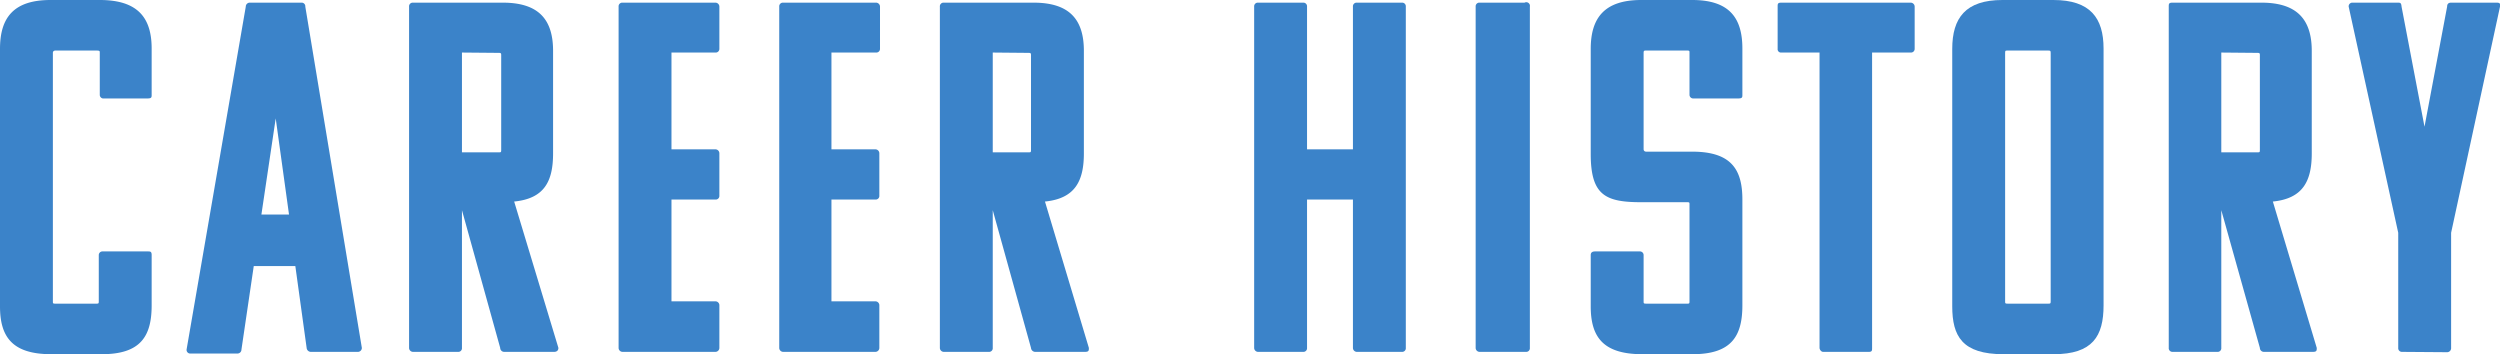
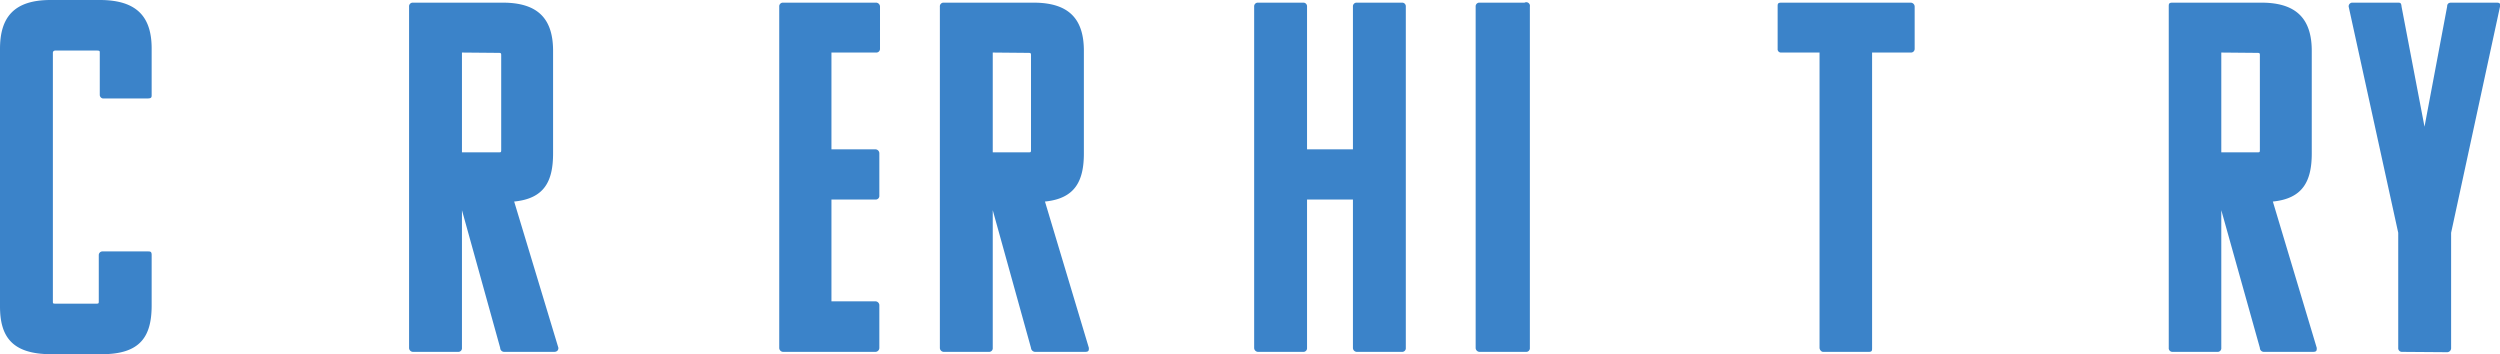
<svg xmlns="http://www.w3.org/2000/svg" viewBox="0 0 75.17 10.65">
  <defs>
    <style>.cls-1{fill:#3b83c9;}</style>
  </defs>
  <g id="レイヤー_2" data-name="レイヤー 2">
    <g id="レイヤー_1-2" data-name="レイヤー 1">
      <path class="cls-1" d="M2.89,1.52H1.66s-.07,0-.07.07V9.06c0,.06,0,.07.07.07H2.89c.07,0,.08,0,.08-.07V7.67a.11.11,0,0,1,.12-.11H4.44c.08,0,.12,0,.12.11V9.18c0,.93-.33,1.47-1.5,1.47H1.54C.35,10.65,0,10.11,0,9.21V1.47C0,.54.4,0,1.52,0H3C4.15,0,4.56.54,4.56,1.46V2.85c0,.07,0,.11-.12.11H3.09A.11.11,0,0,1,3,2.85V1.59C3,1.53,3,1.52,2.89,1.52Z" />
-       <path class="cls-1" d="M9.06.08A.11.11,0,0,1,9.18.2l1.7,10.26a.12.12,0,0,1-.13.12H9.34a.13.13,0,0,1-.12-.12L8.88,8H7.63l-.37,2.51a.12.12,0,0,1-.12.12H5.73a.11.11,0,0,1-.12-.12L7.39.2A.12.12,0,0,1,7.52.08ZM7.86,6.45h.83l-.4-2.89Z" />
      <path class="cls-1" d="M15.16,10.58a.12.12,0,0,1-.12-.12L13.89,6.32v4.14a.11.11,0,0,1-.12.12H12.42a.12.12,0,0,1-.12-.12V.2a.11.11,0,0,1,.12-.12h2.7c1.11,0,1.51.54,1.51,1.45V4.61c0,.84-.26,1.36-1.17,1.45l1.33,4.4c0,.08-.05.12-.13.12Zm-1.27-9v3H15c.06,0,.07,0,.07-.07V1.67c0-.06,0-.08-.07-.08Z" />
-       <path class="cls-1" d="M18.72,10.58a.12.12,0,0,1-.12-.12V.2a.11.11,0,0,1,.12-.12h2.79a.12.12,0,0,1,.12.12V1.47a.11.11,0,0,1-.12.11H20.19V4.49h1.32a.12.12,0,0,1,.12.12V5.88a.11.11,0,0,1-.12.12H20.19V9.06h1.32a.12.12,0,0,1,.12.11v1.29a.12.12,0,0,1-.12.12Z" />
      <path class="cls-1" d="M23.55,10.58a.12.12,0,0,1-.12-.12V.2a.11.11,0,0,1,.12-.12h2.79a.12.12,0,0,1,.12.12V1.47a.11.11,0,0,1-.12.11H25V4.49h1.32a.12.12,0,0,1,.12.12V5.88a.11.11,0,0,1-.12.12H25V9.06h1.32a.12.12,0,0,1,.12.11v1.29a.12.12,0,0,1-.12.12Z" />
      <path class="cls-1" d="M31.12,10.58a.13.13,0,0,1-.12-.12L29.85,6.32v4.14a.11.11,0,0,1-.12.12H28.38a.12.12,0,0,1-.12-.12V.2a.11.11,0,0,1,.12-.12h2.7c1.11,0,1.51.54,1.51,1.45V4.61c0,.84-.27,1.36-1.17,1.45l1.32,4.4c0,.08,0,.12-.12.12Zm-1.27-9v3h1.08c.06,0,.07,0,.07-.07V1.67c0-.06,0-.08-.07-.08Z" />
      <path class="cls-1" d="M40.8,10.58a.12.12,0,0,1-.12-.12V6H39.3v4.46a.11.11,0,0,1-.12.12H37.83a.12.12,0,0,1-.12-.12V.2a.11.11,0,0,1,.12-.12h1.35A.11.11,0,0,1,39.3.2V4.49h1.38V.2A.11.11,0,0,1,40.8.08h1.35a.11.11,0,0,1,.12.12V10.46a.11.11,0,0,1-.12.12Z" />
      <path class="cls-1" d="M44.49,10.58a.12.12,0,0,1-.12-.12V.2a.11.11,0,0,1,.12-.12h1.35A.11.11,0,0,1,46,.2V10.46a.11.11,0,0,1-.12.12Z" />
-       <path class="cls-1" d="M47.83,1.47c0-.93.41-1.47,1.52-1.47h1.53C52,0,52.39.54,52.39,1.46V2.85c0,.07,0,.11-.12.11H50.92a.11.11,0,0,1-.12-.11V1.59c0-.06,0-.07-.07-.07H49.5c-.06,0-.08,0-.08.07v2.9s0,.07.08.07h1.38c1.18,0,1.51.54,1.51,1.44V9.18c0,.93-.33,1.47-1.5,1.47H49.38c-1.2,0-1.55-.54-1.55-1.44V7.67c0-.08.05-.11.13-.11H49.3a.11.11,0,0,1,.12.11V9.06c0,.06,0,.07.08.07h1.23c.06,0,.07,0,.07-.07V6.15c0-.06,0-.07-.07-.07H49.35c-1.08,0-1.52-.21-1.52-1.45Z" />
      <path class="cls-1" d="M56.29,1.58v8.88c0,.08,0,.12-.1.12H54.82c-.07,0-.11-.08-.11-.12V1.58H53.56a.1.1,0,0,1-.11-.11V.2c0-.08,0-.12.11-.12h3.89a.12.12,0,0,1,.12.12V1.47a.11.11,0,0,1-.12.11Z" />
-       <path class="cls-1" d="M58.7,9.21V1.47C58.7.54,59.1,0,60.21,0h1.53c1.11,0,1.51.54,1.51,1.46V9.18c0,.93-.33,1.47-1.5,1.47H60.24C59,10.65,58.7,10.11,58.7,9.21Zm2.89-7.69H60.36c-.06,0-.07,0-.07.07V9.06c0,.06,0,.07.07.07h1.23c.06,0,.07,0,.07-.07V1.59C61.66,1.53,61.65,1.52,61.59,1.52Z" />
      <path class="cls-1" d="M68.07,10.58a.12.12,0,0,1-.12-.12L66.79,6.32v4.14a.11.11,0,0,1-.12.12H65.32a.11.11,0,0,1-.11-.12V.2c0-.08,0-.12.11-.12H68c1.1,0,1.51.54,1.51,1.45V4.61c0,.84-.27,1.36-1.17,1.45l1.32,4.4c0,.08,0,.12-.12.12Zm-1.28-9v3h1.09c.06,0,.07,0,.07-.07V1.67c0-.06,0-.08-.07-.08Z" />
      <path class="cls-1" d="M72.22,10.58a.11.11,0,0,1-.11-.12V7L70.62.2a.11.11,0,0,1,.12-.12h1.35c.08,0,.11,0,.12.12l.69,3.61L73.58.2q0-.12.12-.12h1.36c.06,0,.14,0,.11.12L73.7,7v3.47a.12.12,0,0,1-.12.12Z" />
    </g>
  </g>
</svg>